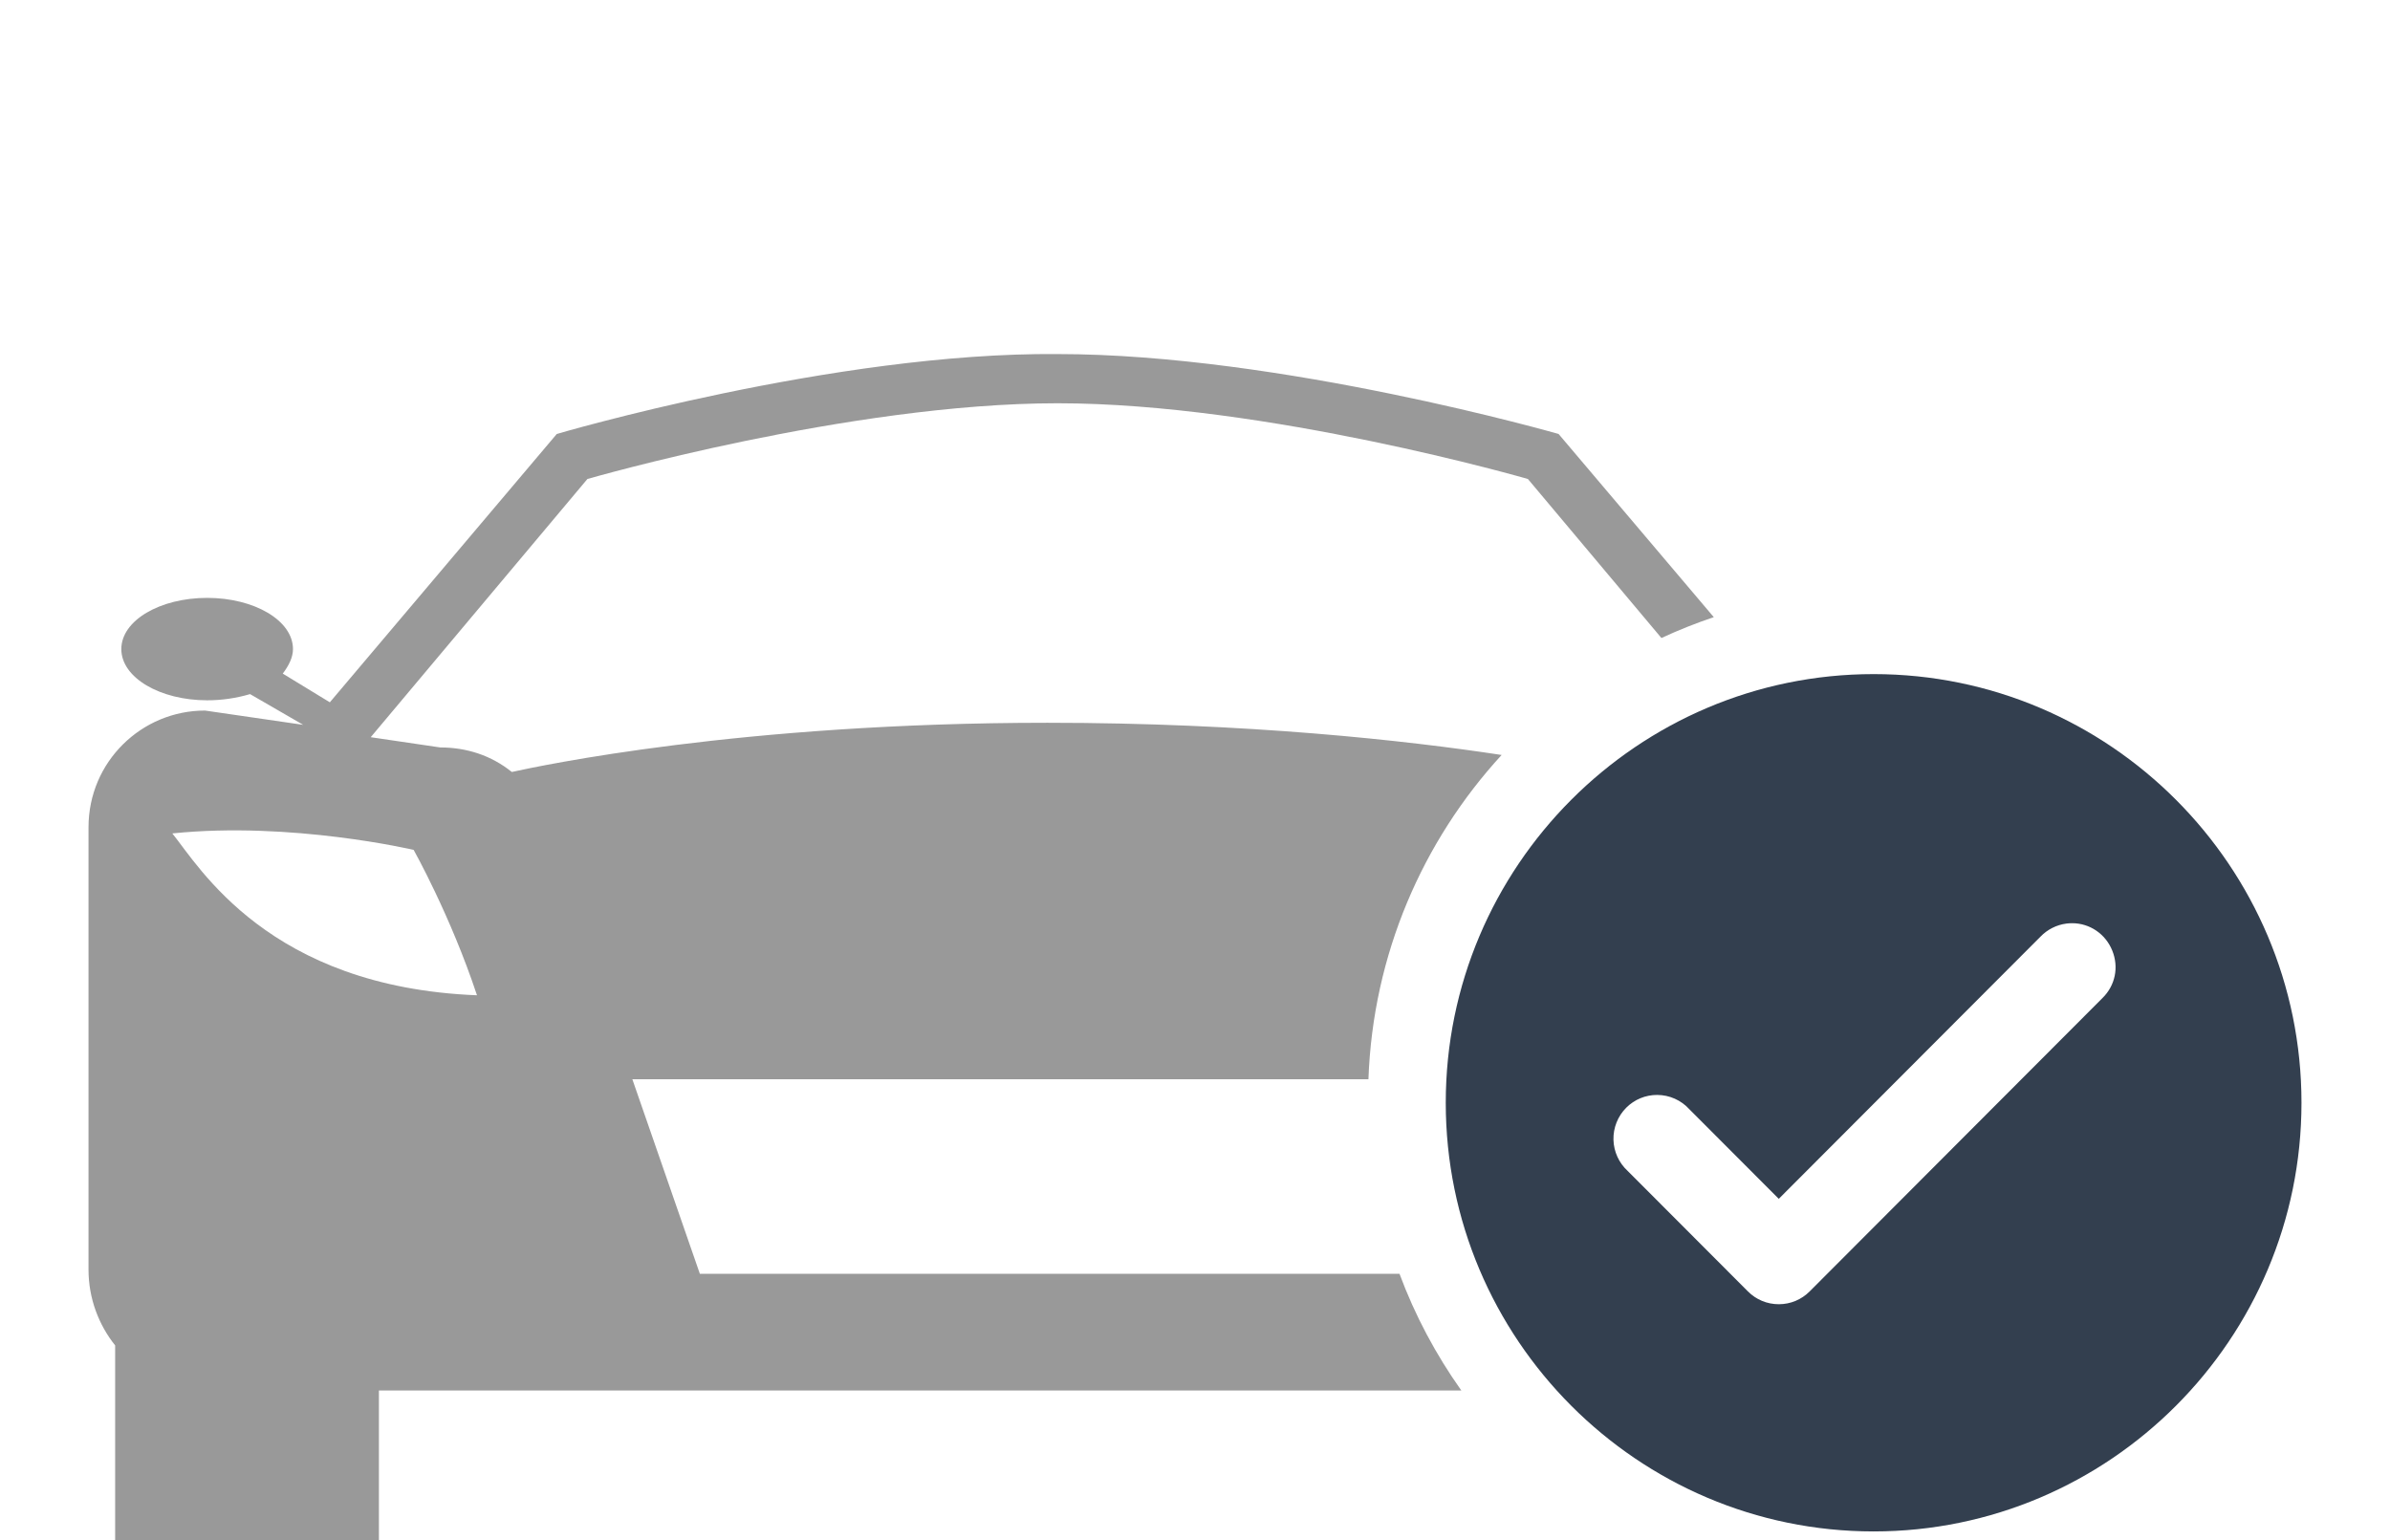
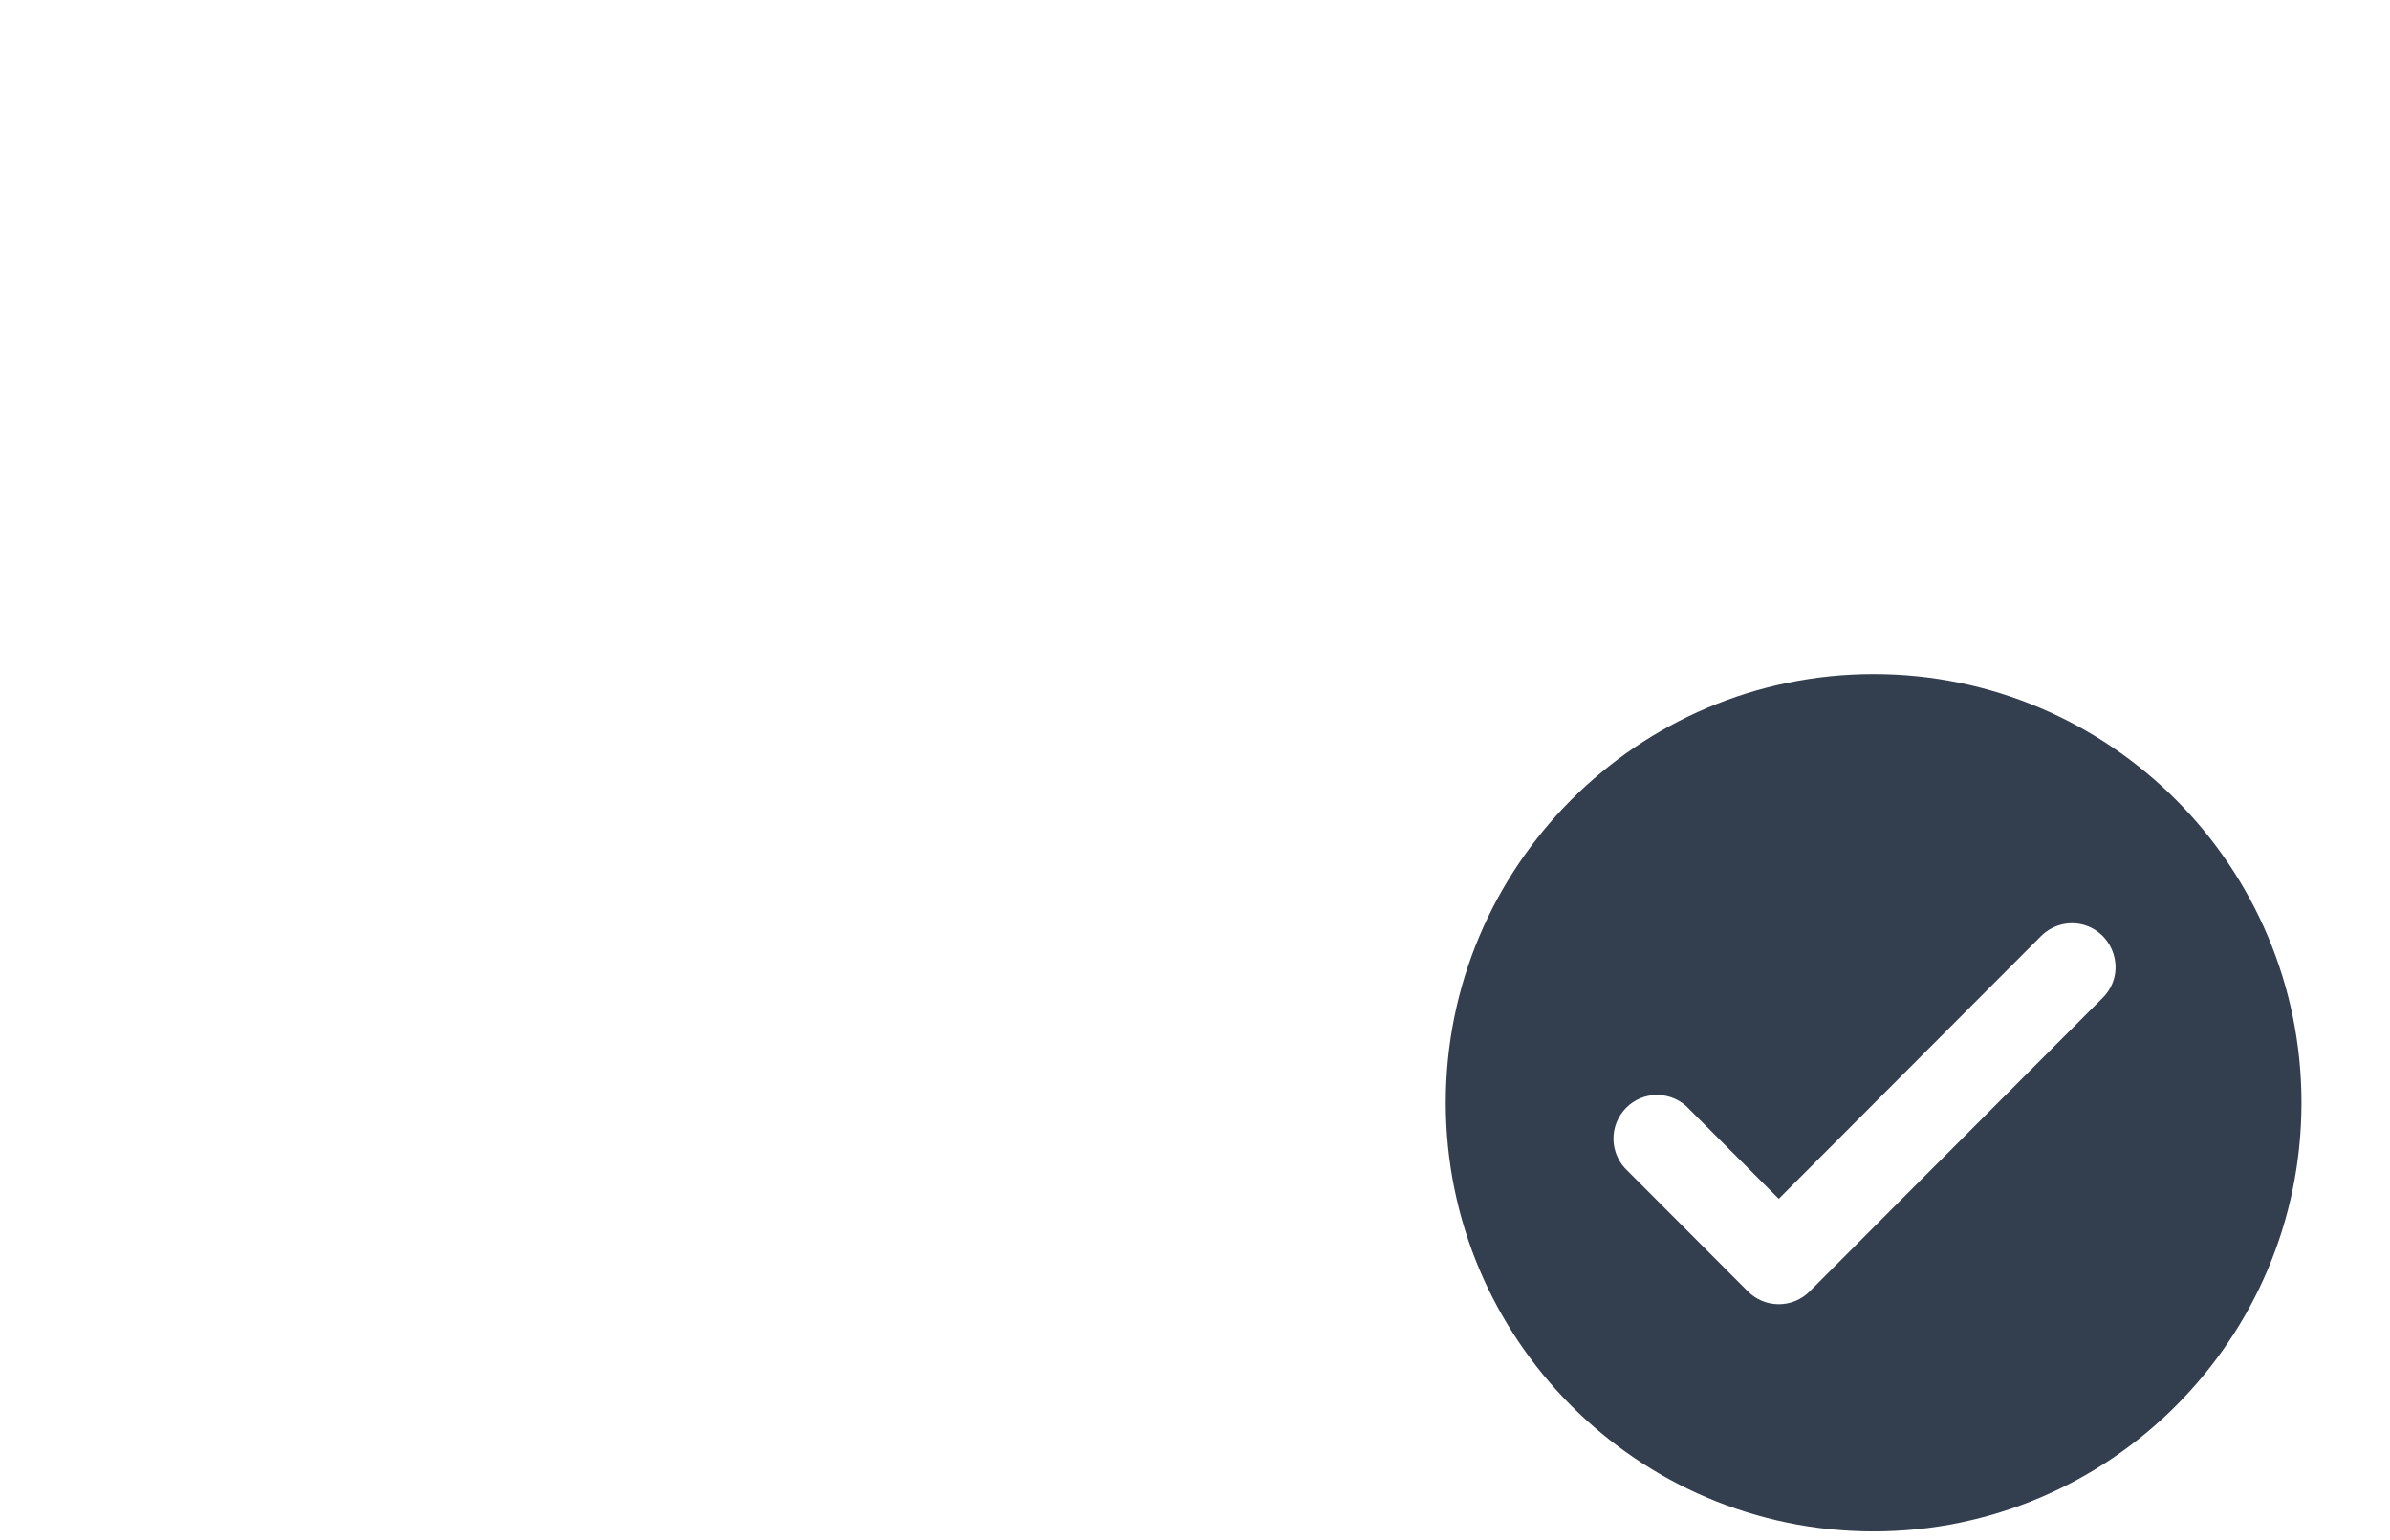
<svg xmlns="http://www.w3.org/2000/svg" version="1.1" x="0px" y="0px" width="135px" height="87px" viewBox="0 0 135 87" style="enable-background:new 0 0 135 87;" xml:space="preserve">
  <g id="Background">
</g>
  <g id="Artwork">
    <g>
      <g>
-         <path style="fill:#999999;" d="M39.532,71.958l-3.814-10.993h41.578c0.254-7.05,3.06-13.457,7.524-18.317     c-5.403-0.824-14.389-1.819-25.655-1.819c-17.323,0-28.644,2.428-30.255,2.779c-1.155-0.929-2.539-1.385-4.042-1.385     l-3.928-0.579l12.24-14.586c0,0,14.785-4.278,26.562-4.278s26.562,4.278,26.562,4.278l7.542,8.983     c0.958-0.446,1.946-0.839,2.958-1.178l-8.767-10.348c0,0-15.705-4.514-28.294-4.514c-12.59-0.114-28.294,4.514-28.294,4.514     L18.631,39.673l-2.659-1.621c0.35-0.463,0.577-0.927,0.577-1.385c0-1.622-2.196-2.893-4.847-2.893     c-2.659,0-4.849,1.271-4.849,2.893c0,1.621,2.196,2.893,4.849,2.893c0.805,0,1.618-0.114,2.424-0.35l3.001,1.736l-5.545-0.807     C8.001,40.137,5,43.03,5,46.73v24.993c0,1.62,0.577,3.121,1.504,4.278V87h14.899v-8.45h61.142     c-1.434-2.021-2.617-4.232-3.493-6.592H39.532z M9.733,47.08c6.701-0.693,13.631,0.929,13.631,0.929s2.082,3.7,3.579,8.214     C15.166,55.758,11.238,48.93,9.733,47.08z" />
-       </g>
+         </g>
      <path style="fill:#333F4F;" d="M105.832,38.08c-13.324,0-24.168,10.865-24.168,24.215c0,13.35,10.844,24.215,24.168,24.215    C119.156,86.51,130,75.645,130,62.295C130,48.944,119.156,38.08,105.832,38.08z M118.757,56.381l-16.535,16.567    c-0.466,0.469-1.086,0.727-1.746,0.727c-0.66,0-1.28-0.258-1.745-0.725l-6.791-6.804c-0.492-0.45-0.785-1.089-0.803-1.757    c-0.019-0.679,0.246-1.342,0.727-1.821c0.465-0.462,1.082-0.716,1.736-0.716c0.699,0,1.364,0.297,1.831,0.816l5.044,5.053    l14.778-14.806c0.39-0.407,0.91-0.671,1.466-0.743c0.11-0.014,0.218-0.021,0.324-0.021c0.997,0,1.887,0.605,2.267,1.541    C119.696,54.64,119.48,55.673,118.757,56.381z" />
    </g>
  </g>
  <g id="Guides" style="display:none;">
</g>
  <g id="Annotation">
</g>
</svg>